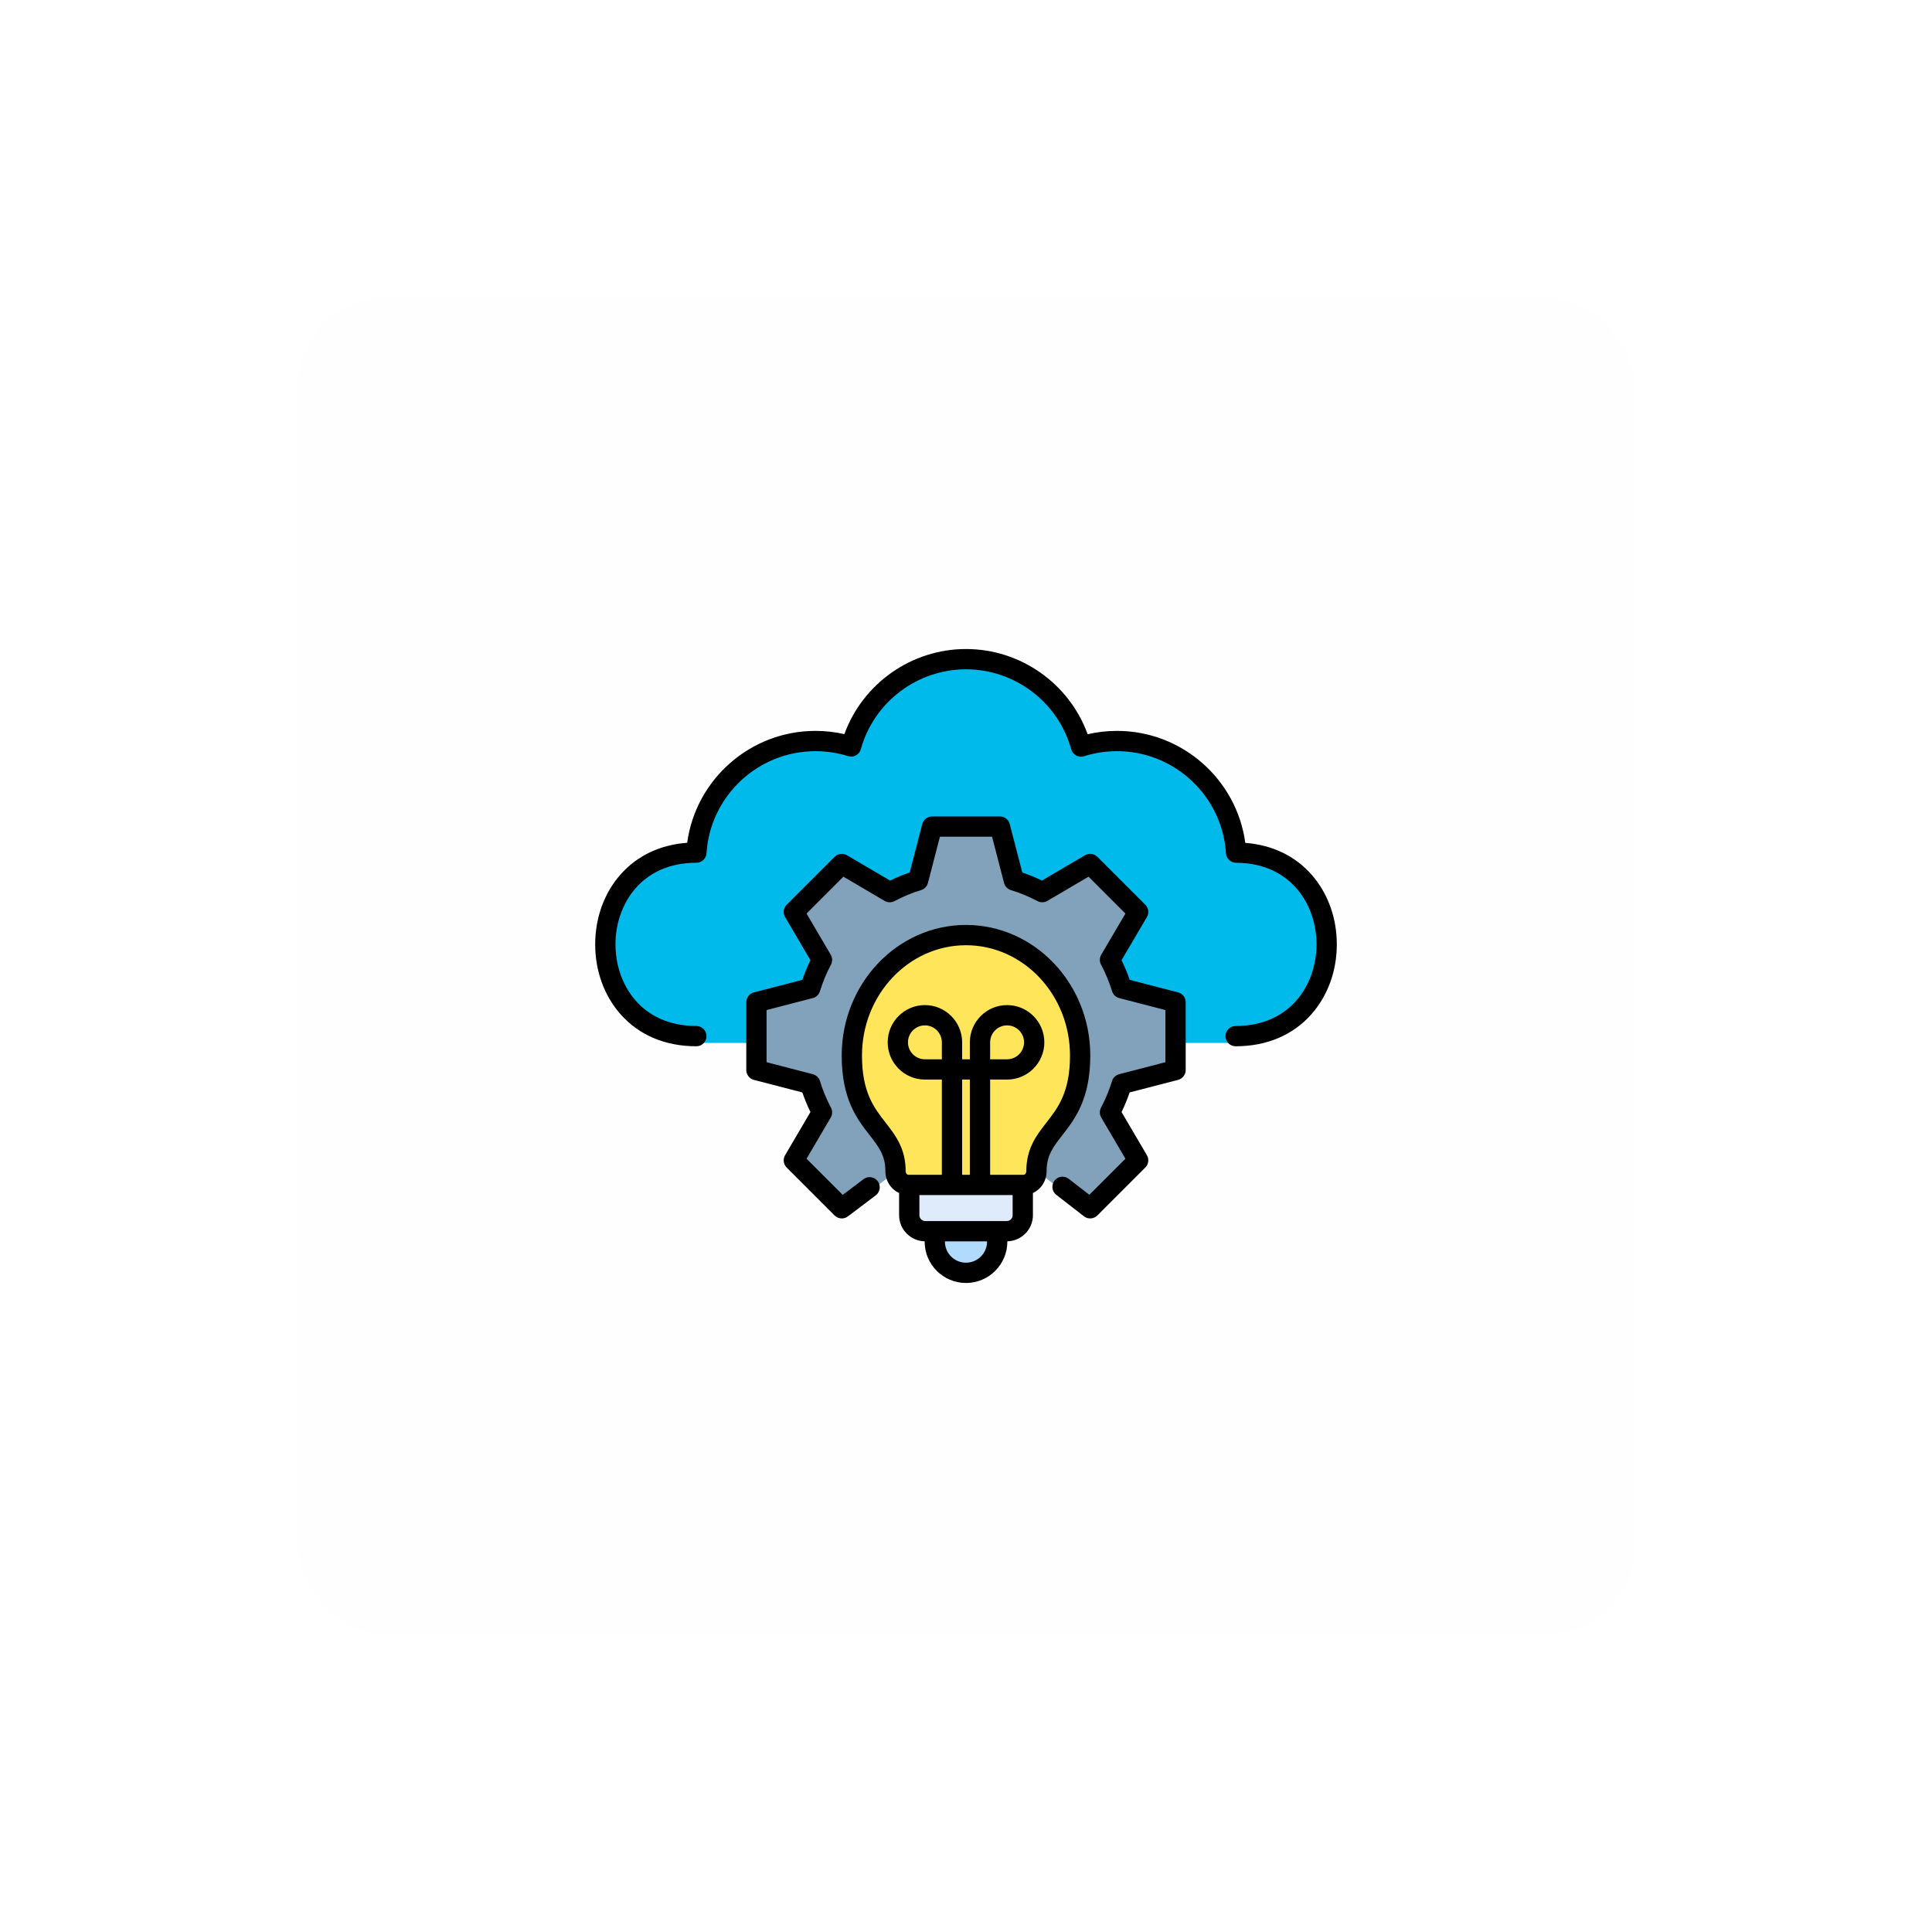
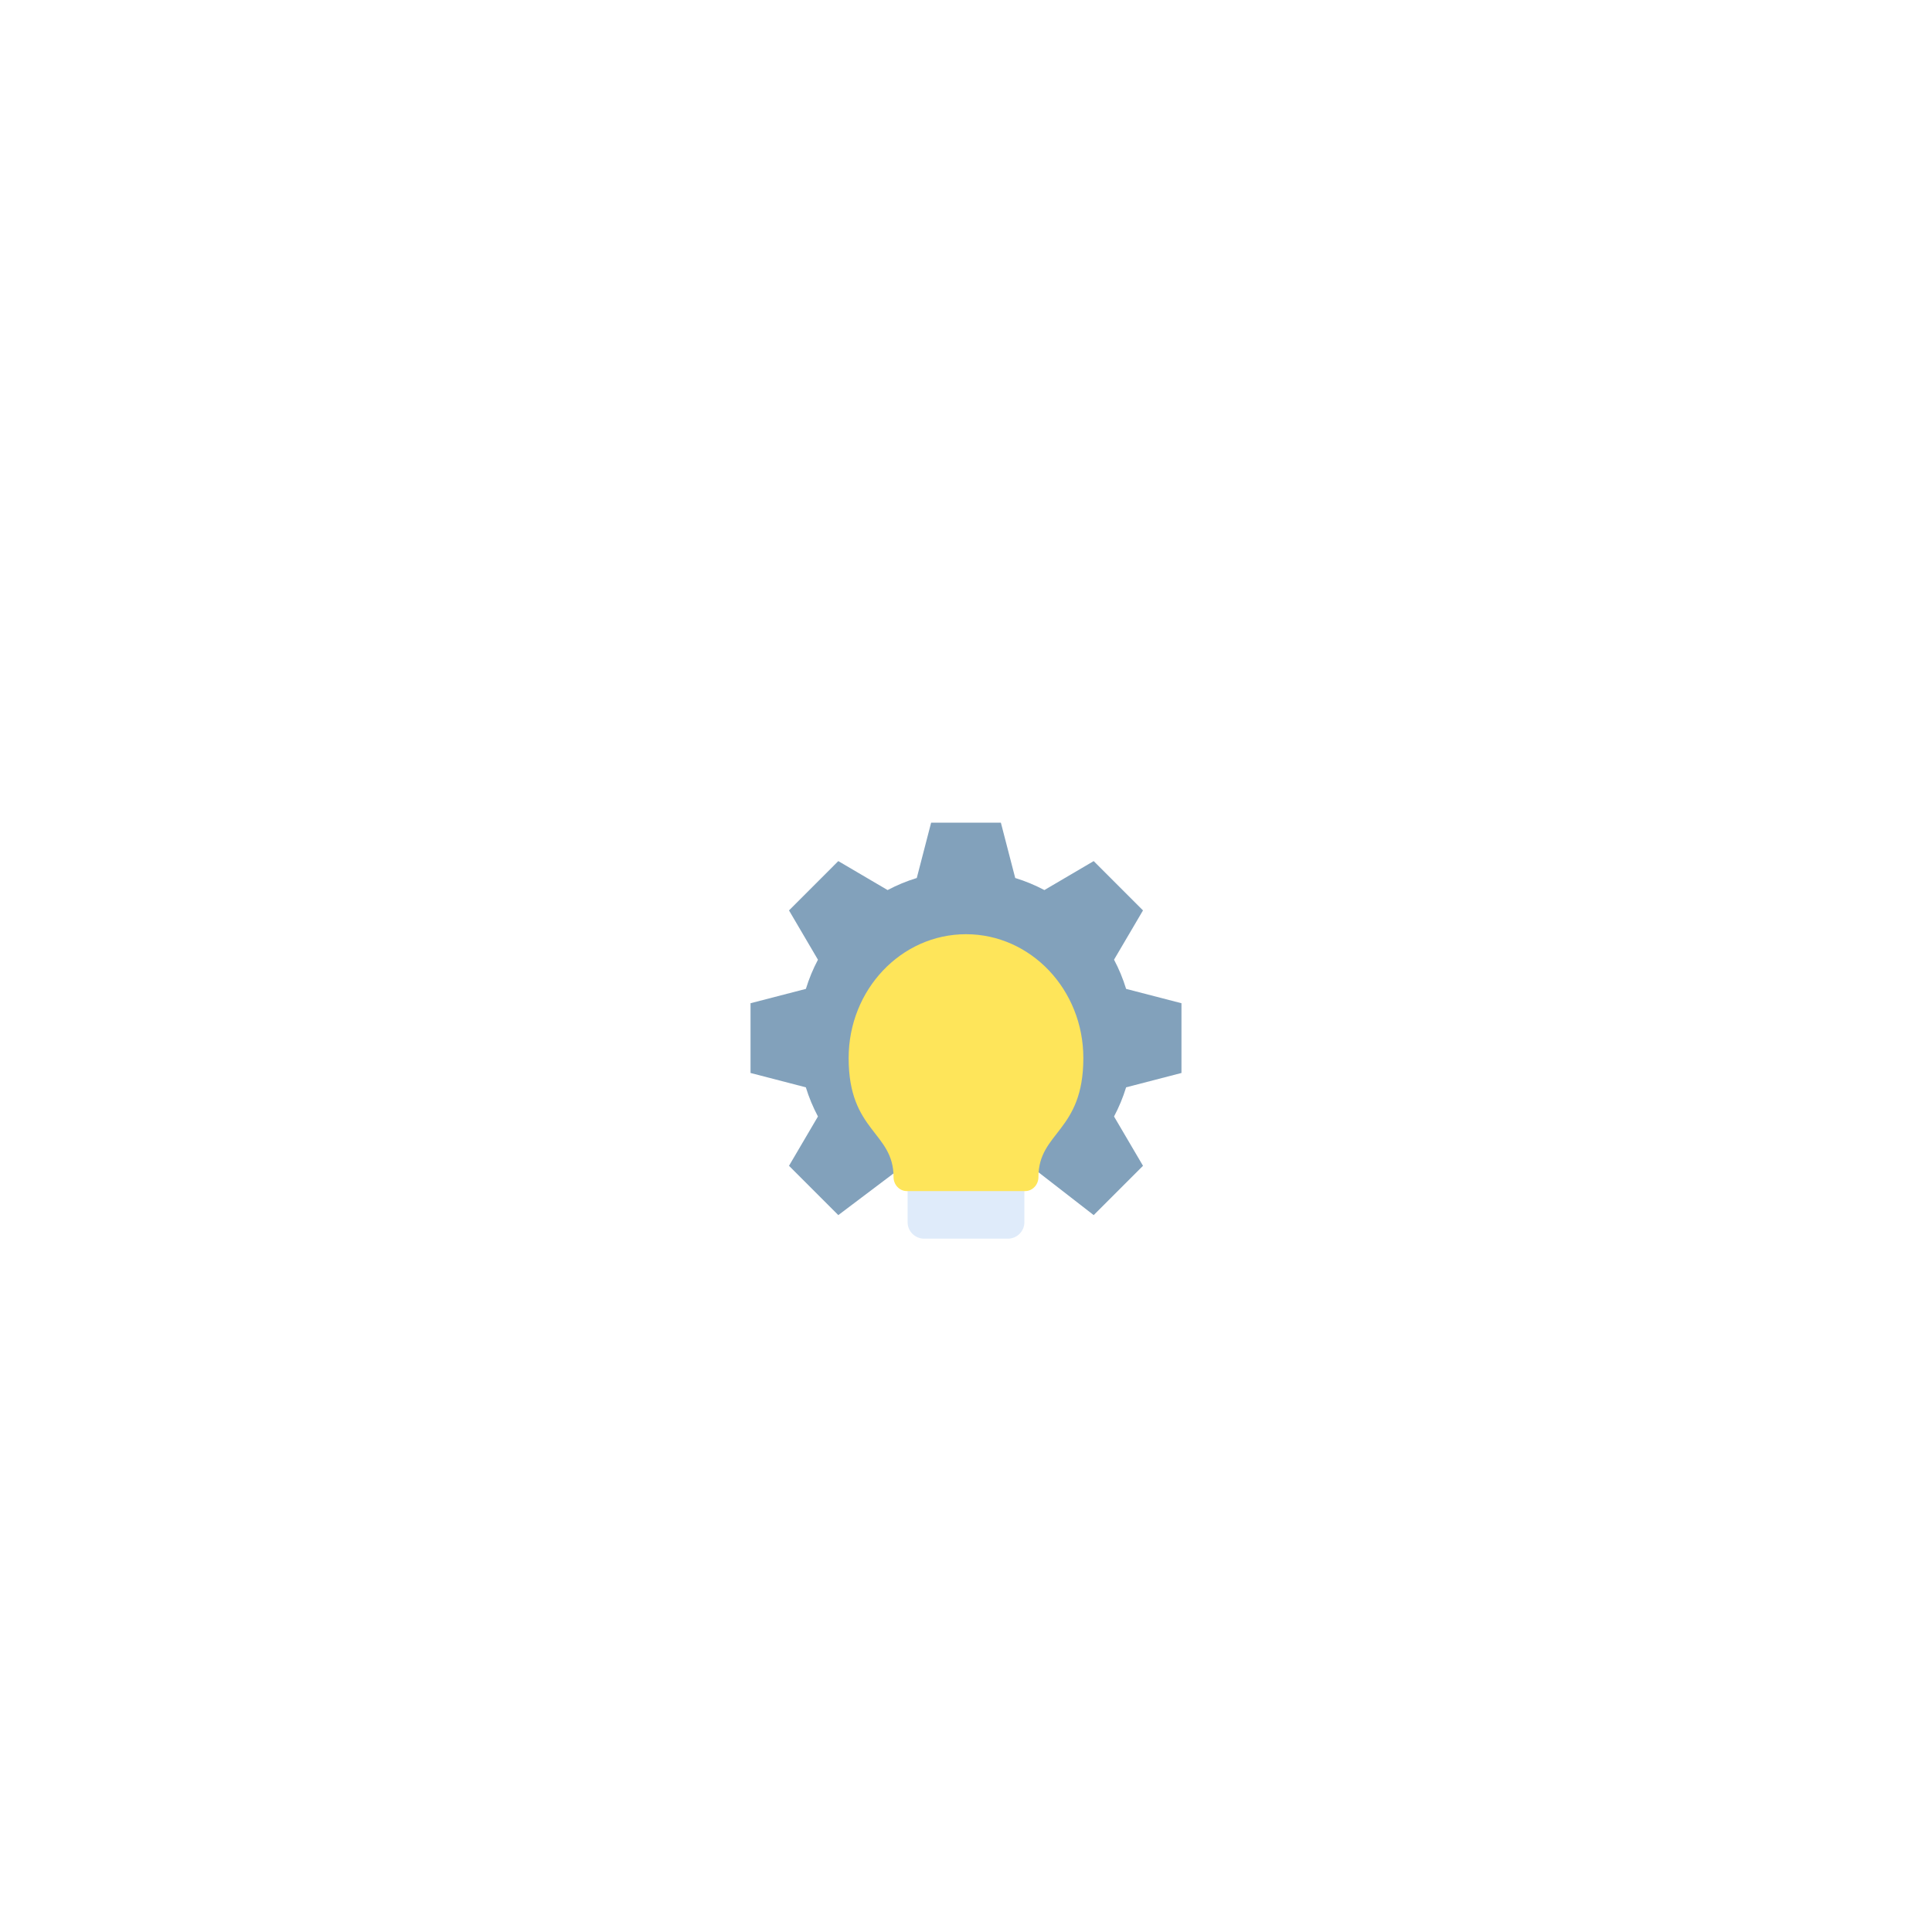
<svg xmlns="http://www.w3.org/2000/svg" width="130" height="130" viewBox="0 0 130 130" fill="none">
  <g filter="url(#filter0_d_386_4950)">
-     <rect x="20" y="15" width="90" height="90" rx="6" fill="#FEFEFF" shape-rendering="crispEdges" />
-     <path fill-rule="evenodd" clip-rule="evenodd" d="M46.542 52.528C46.811 48.236 50.31 44.841 54.585 44.841C55.426 44.841 56.234 44.971 56.994 45.215C57.94 41.746 61.059 39.199 64.763 39.199C68.47 39.199 71.591 41.748 72.532 45.223C73.3 44.974 74.119 44.841 74.971 44.841C79.246 44.841 82.745 48.236 83.014 52.531C91.197 52.571 91.166 65.176 82.984 65.176H46.542C38.34 65.176 38.34 52.528 46.542 52.528Z" fill="#00BAEC" />
    <path fill-rule="evenodd" clip-rule="evenodd" d="M68.312 54.078C68.996 54.288 69.652 54.561 70.275 54.89L73.592 52.941L76.91 56.259L74.961 59.574C75.291 60.196 75.564 60.855 75.774 61.54L79.498 62.505V67.198L75.774 68.164C75.564 68.848 75.291 69.504 74.961 70.126L76.91 73.444L73.592 76.762L65.119 70.189L56.407 76.762L53.09 73.444L55.038 70.126C54.709 69.504 54.433 68.848 54.223 68.164L50.502 67.198V62.505L54.226 61.54C54.436 60.855 54.709 60.199 55.038 59.577L53.09 56.259L56.407 52.941L59.725 54.89C60.347 54.561 61.003 54.288 61.688 54.078L62.654 50.354H67.346L68.312 54.078Z" fill="#82A1BB" />
-     <path fill-rule="evenodd" clip-rule="evenodd" d="M65 72.91C66.187 72.91 67.158 73.882 67.158 75.069V79.068C67.158 80.255 66.187 81.227 65 81.227C63.812 81.227 62.841 80.255 62.841 79.068V75.069C62.841 73.882 63.812 72.91 65 72.91Z" fill="#B1DBFC" />
    <path fill-rule="evenodd" clip-rule="evenodd" d="M61.071 74.498H68.928V77.239C68.928 77.85 68.428 78.347 67.817 78.347H62.182C61.571 78.347 61.071 77.85 61.071 77.239V74.498H61.071Z" fill="#DFEBFA" />
    <path fill-rule="evenodd" clip-rule="evenodd" d="M64.999 57.861C69.36 57.861 72.896 61.594 72.896 66.195C72.896 71.163 69.874 71.149 69.874 74.203C69.874 74.722 69.473 75.145 68.982 75.145H61.017C60.526 75.145 60.125 74.722 60.125 74.203C60.125 71.149 57.103 71.163 57.103 66.195C57.103 61.594 60.639 57.861 64.999 57.861Z" fill="#FEE55A" />
-     <path d="M89.951 58.561C89.947 60.341 89.34 62.006 88.242 63.247C86.995 64.656 85.232 65.401 83.143 65.401C82.766 65.401 82.46 65.096 82.46 64.719C82.46 64.342 82.766 64.036 83.143 64.036C86.874 64.036 88.58 61.196 88.586 58.558C88.593 55.919 86.9 53.072 83.17 53.054C82.811 53.053 82.515 52.773 82.492 52.415C82.246 48.563 79.027 45.545 75.164 45.545C74.404 45.545 73.656 45.66 72.941 45.886C72.764 45.942 72.573 45.924 72.41 45.835C72.247 45.747 72.127 45.596 72.077 45.417C71.203 42.249 68.292 40.036 64.999 40.036C61.711 40.036 58.801 42.246 57.924 45.41C57.874 45.588 57.755 45.738 57.592 45.827C57.43 45.915 57.238 45.934 57.062 45.878C56.357 45.657 55.619 45.545 54.868 45.545C51.002 45.545 47.783 48.561 47.54 52.412C47.517 52.772 47.219 53.052 46.859 53.052C43.117 53.052 41.414 55.899 41.414 58.545C41.414 61.19 43.117 64.037 46.856 64.037C47.233 64.037 47.538 64.342 47.538 64.719C47.538 65.096 47.233 65.401 46.856 65.401C44.762 65.401 42.997 64.654 41.751 63.241C40.653 61.996 40.049 60.329 40.049 58.545C40.049 56.761 40.653 55.092 41.751 53.848C42.873 52.576 44.415 51.843 46.239 51.709C46.816 47.44 50.493 44.18 54.868 44.18C55.529 44.18 56.181 44.253 56.816 44.398C58.055 40.995 61.328 38.671 64.999 38.671C68.675 38.671 71.95 40.997 73.186 44.405C73.831 44.255 74.494 44.18 75.164 44.18C79.538 44.18 83.216 47.443 83.793 51.715C85.612 51.856 87.149 52.594 88.265 53.867C89.356 55.114 89.955 56.781 89.951 58.561ZM79.272 61.776L76.015 60.931C75.86 60.482 75.677 60.039 75.466 59.609L77.172 56.707C77.33 56.439 77.286 56.099 77.067 55.879L73.84 52.652C73.62 52.432 73.279 52.389 73.011 52.546L70.107 54.252C69.674 54.041 69.233 53.858 68.787 53.705L67.942 50.446C67.864 50.145 67.593 49.935 67.282 49.935H62.718C62.407 49.935 62.135 50.145 62.057 50.446L61.212 53.705C60.766 53.858 60.325 54.041 59.892 54.252L56.988 52.546C56.72 52.389 56.379 52.432 56.16 52.652L52.932 55.879C52.713 56.099 52.669 56.439 52.827 56.707L54.533 59.612C54.325 60.039 54.142 60.481 53.987 60.931L50.727 61.776C50.426 61.854 50.216 62.126 50.216 62.437V67.001C50.216 67.312 50.426 67.584 50.727 67.662L53.987 68.507C54.142 68.957 54.325 69.399 54.533 69.826L52.827 72.731C52.669 72.999 52.713 73.339 52.932 73.559L56.159 76.786C56.292 76.919 56.466 76.986 56.642 76.986C56.786 76.986 56.931 76.941 57.053 76.848L58.926 75.434C59.227 75.207 59.287 74.779 59.06 74.478C58.833 74.177 58.405 74.117 58.104 74.344L56.705 75.401L54.271 72.967L55.899 70.195C56.019 69.991 56.024 69.74 55.913 69.53C55.611 68.96 55.362 68.358 55.173 67.74C55.103 67.514 54.921 67.34 54.691 67.28L51.581 66.473V62.965L54.691 62.158C54.921 62.099 55.103 61.925 55.173 61.698C55.362 61.08 55.611 60.478 55.913 59.908C56.024 59.699 56.019 59.447 55.899 59.243L54.271 56.471L56.751 53.99L59.523 55.619C59.727 55.739 59.979 55.744 60.188 55.633C60.769 55.325 61.371 55.076 61.976 54.893C62.203 54.824 62.379 54.642 62.439 54.411L63.245 51.3H66.754L67.56 54.411C67.62 54.642 67.796 54.824 68.023 54.893C68.628 55.076 69.23 55.325 69.811 55.633C70.02 55.744 70.272 55.739 70.476 55.619L73.248 53.99L75.728 56.471L74.1 59.24C73.98 59.444 73.975 59.696 74.086 59.906C74.391 60.481 74.641 61.084 74.829 61.698C74.899 61.925 75.081 62.099 75.31 62.158L78.418 62.965V66.474L75.307 67.28C75.078 67.34 74.896 67.514 74.826 67.74C74.637 68.358 74.388 68.96 74.085 69.53C73.975 69.74 73.98 69.991 74.1 70.195L75.728 72.967L73.3 75.396L71.913 74.32C71.615 74.089 71.187 74.143 70.956 74.441C70.725 74.738 70.779 75.167 71.076 75.398L72.939 76.843C73.21 77.054 73.596 77.029 73.839 76.786L77.066 73.559C77.286 73.34 77.33 72.999 77.172 72.731L75.466 69.826C75.674 69.399 75.857 68.957 76.012 68.507L79.272 67.662C79.573 67.584 79.783 67.312 79.783 67.001V62.437C79.783 62.126 79.573 61.854 79.272 61.776ZM71.483 71.382C70.868 72.172 70.423 72.743 70.423 73.814C70.423 74.465 70.044 75.025 69.503 75.274V76.768C69.503 77.724 68.734 78.503 67.782 78.525V78.547C67.782 80.081 66.534 81.329 64.999 81.329C63.465 81.329 62.217 80.081 62.217 78.547V78.525C61.266 78.503 60.499 77.724 60.499 76.767V75.276C59.956 75.027 59.576 74.466 59.576 73.814C59.576 72.743 59.131 72.172 58.516 71.382C57.678 70.307 56.636 68.969 56.636 66.026C56.636 61.18 60.388 57.237 64.999 57.237C69.611 57.237 73.363 61.18 73.363 66.026C73.362 68.969 72.32 70.307 71.483 71.382ZM66.417 78.547V78.528H63.582V78.547C63.582 79.328 64.218 79.964 64.999 79.964C65.781 79.964 66.417 79.328 66.417 78.547ZM68.138 76.767V75.414H65.942H64.057H61.864V76.767C61.864 76.985 62.041 77.163 62.259 77.163H67.74C67.96 77.163 68.138 76.985 68.138 76.767ZM63.375 65.136C63.375 64.507 62.863 63.995 62.234 63.995C61.606 63.995 61.096 64.507 61.096 65.136C61.096 65.765 61.606 66.277 62.234 66.277H63.375V65.136ZM64.74 74.049H65.259V67.642H64.74V74.049ZM71.998 66.026C71.998 61.932 68.858 58.602 64.999 58.602C61.141 58.602 58.001 61.932 58.001 66.026C58.001 68.5 58.81 69.539 59.593 70.543C60.255 71.394 60.941 72.275 60.941 73.814C60.941 73.939 61.027 74.049 61.126 74.049H63.375V67.642H62.234C60.854 67.642 59.731 66.518 59.731 65.136C59.731 63.754 60.854 62.63 62.234 62.63C63.616 62.63 64.74 63.754 64.74 65.136V66.277H65.259V65.136C65.259 63.754 66.383 62.63 67.765 62.63C69.147 62.63 70.271 63.754 70.271 65.136C70.271 66.518 69.147 67.642 67.765 67.642H66.624V74.049H68.873C68.972 74.049 69.058 73.939 69.058 73.814C69.058 72.275 69.743 71.394 70.406 70.543C71.189 69.539 71.998 68.5 71.998 66.026ZM67.765 66.277C68.394 66.277 68.906 65.765 68.906 65.136C68.906 64.507 68.394 63.995 67.765 63.995C67.136 63.995 66.624 64.507 66.624 65.136V66.277H67.765Z" fill="black" />
  </g>
  <defs>
    <filter id="filter0_d_386_4950" x="0" y="0" width="130" height="130" filterUnits="userSpaceOnUse" color-interpolation-filters="sRGB">
      <feFlood flood-opacity="0" result="BackgroundImageFix" />
      <feColorMatrix in="SourceAlpha" type="matrix" values="0 0 0 0 0 0 0 0 0 0 0 0 0 0 0 0 0 0 127 0" result="hardAlpha" />
      <feOffset dy="5" />
      <feGaussianBlur stdDeviation="10" />
      <feComposite in2="hardAlpha" operator="out" />
      <feColorMatrix type="matrix" values="0 0 0 0 0 0 0 0 0 0 0 0 0 0 0 0 0 0 0.1 0" />
      <feBlend mode="normal" in2="BackgroundImageFix" result="effect1_dropShadow_386_4950" />
      <feBlend mode="normal" in="SourceGraphic" in2="effect1_dropShadow_386_4950" result="shape" />
    </filter>
  </defs>
</svg>